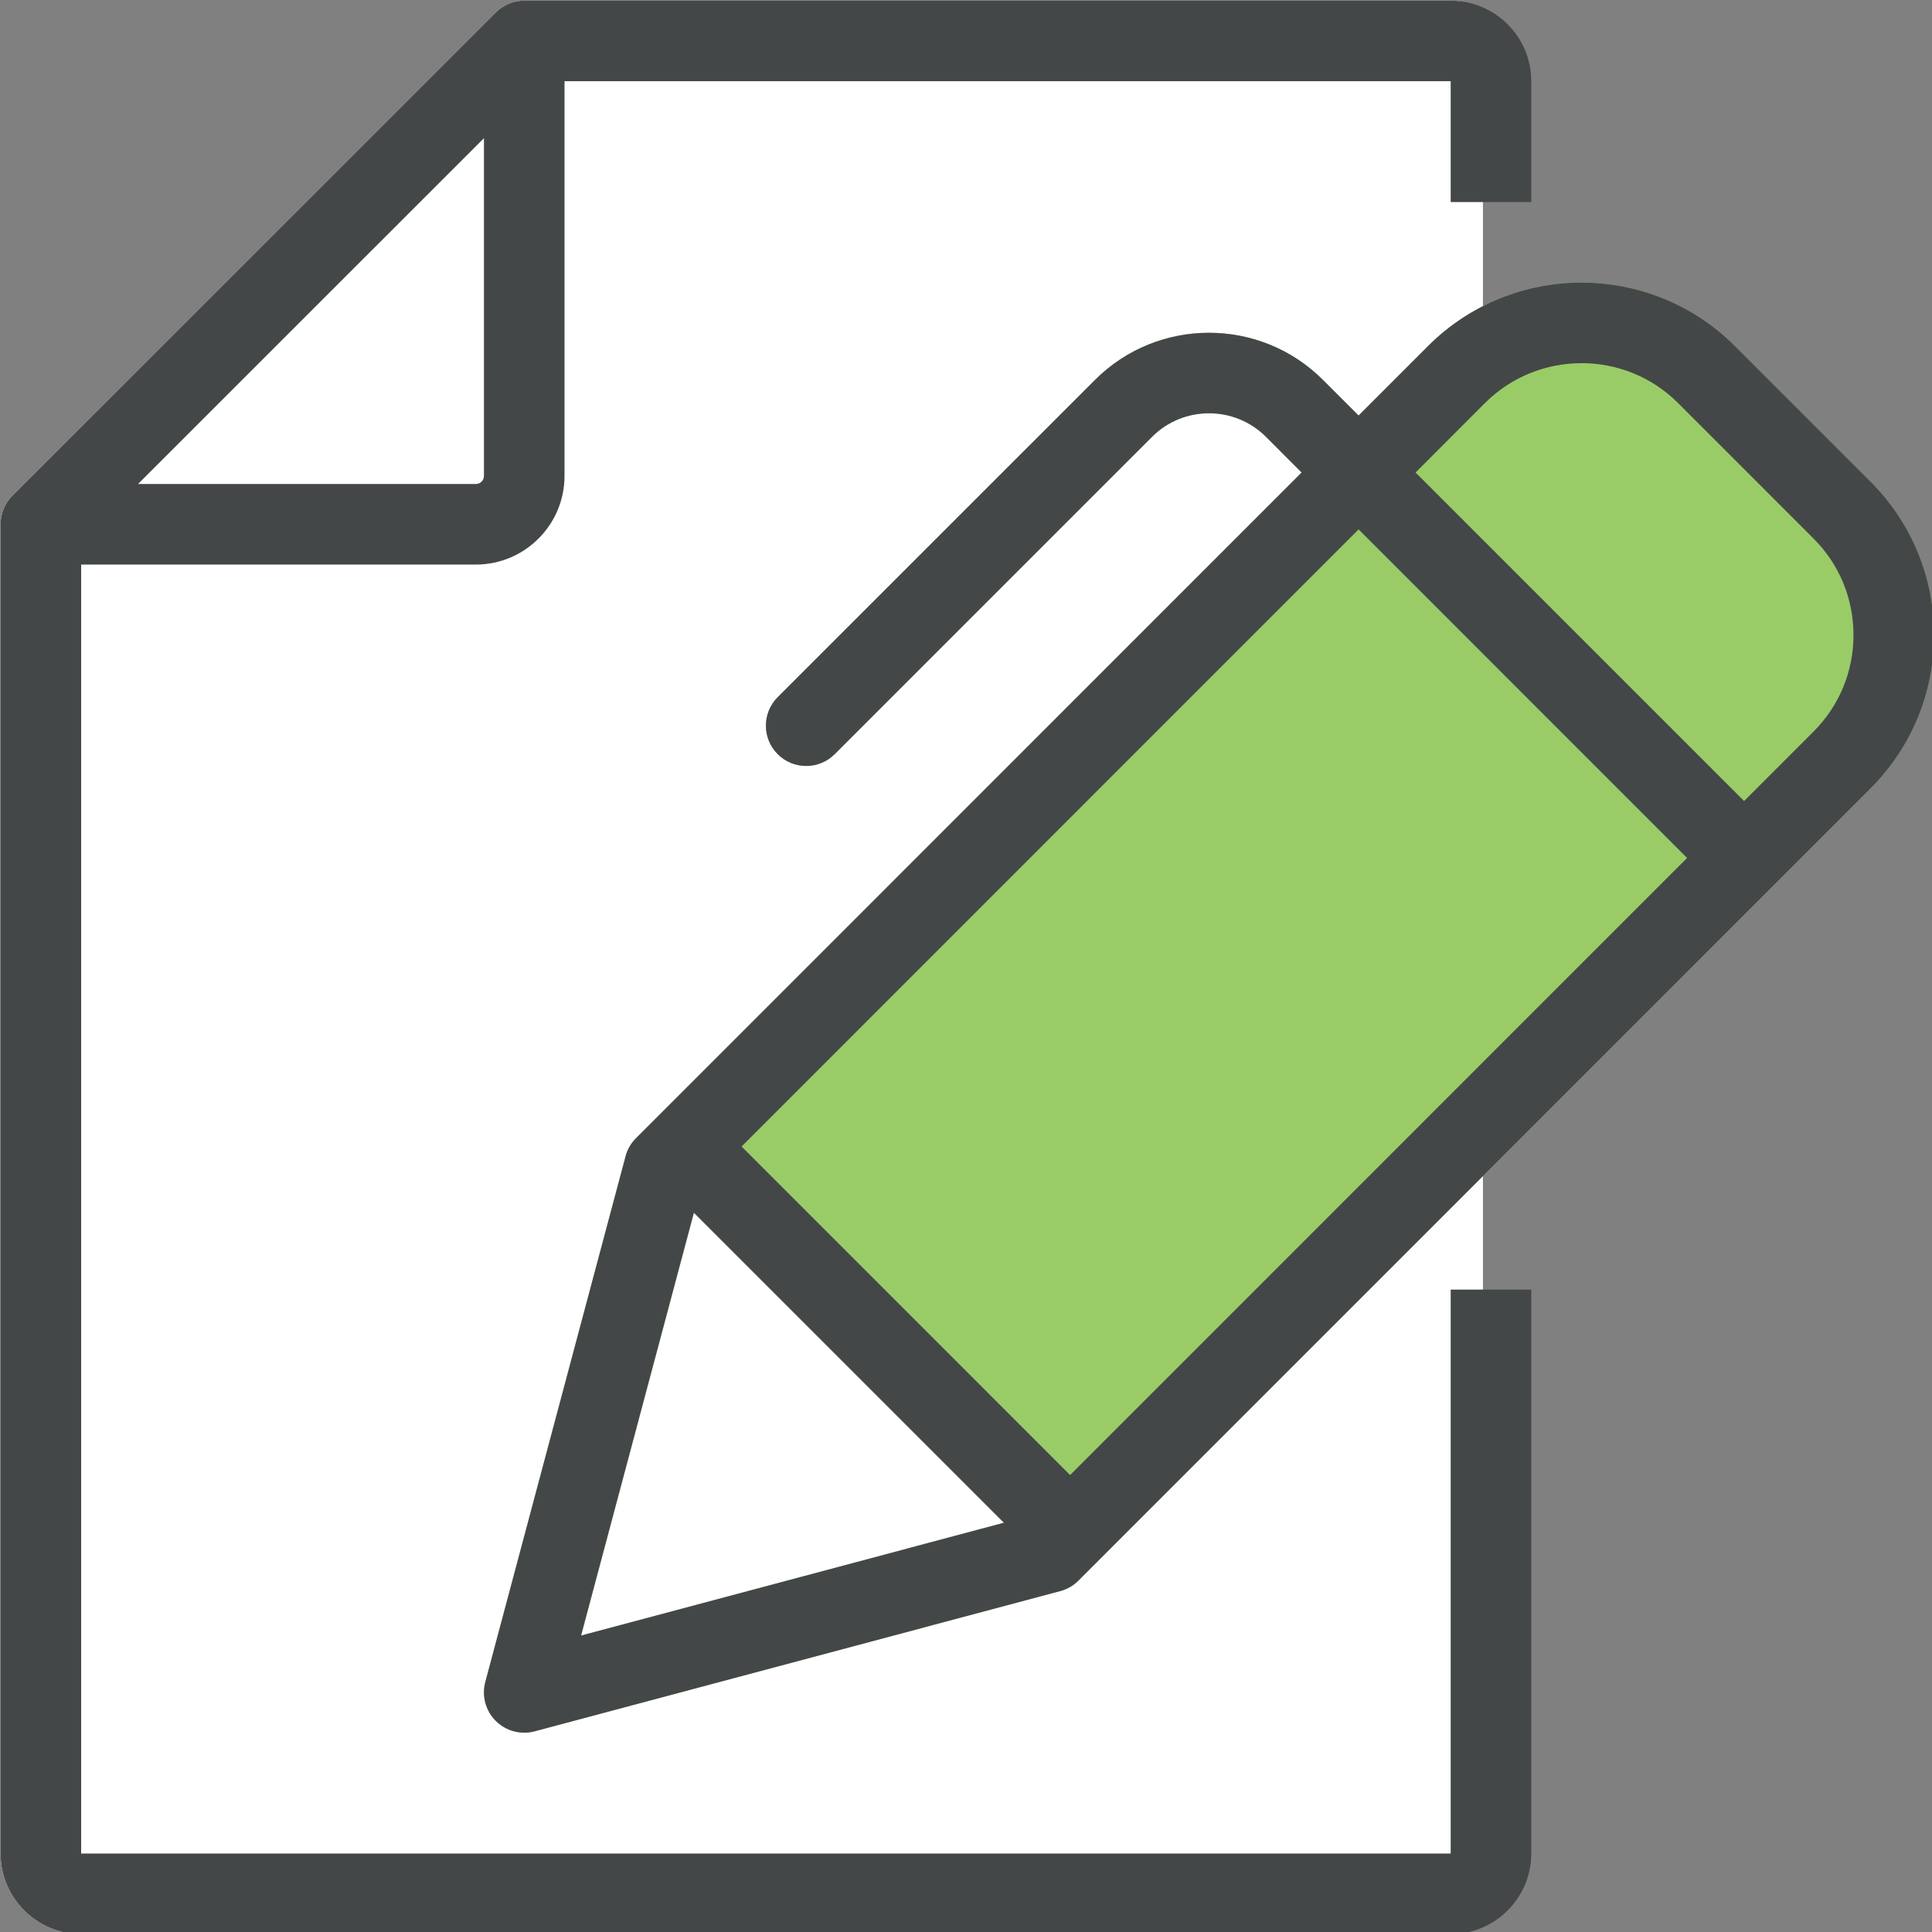
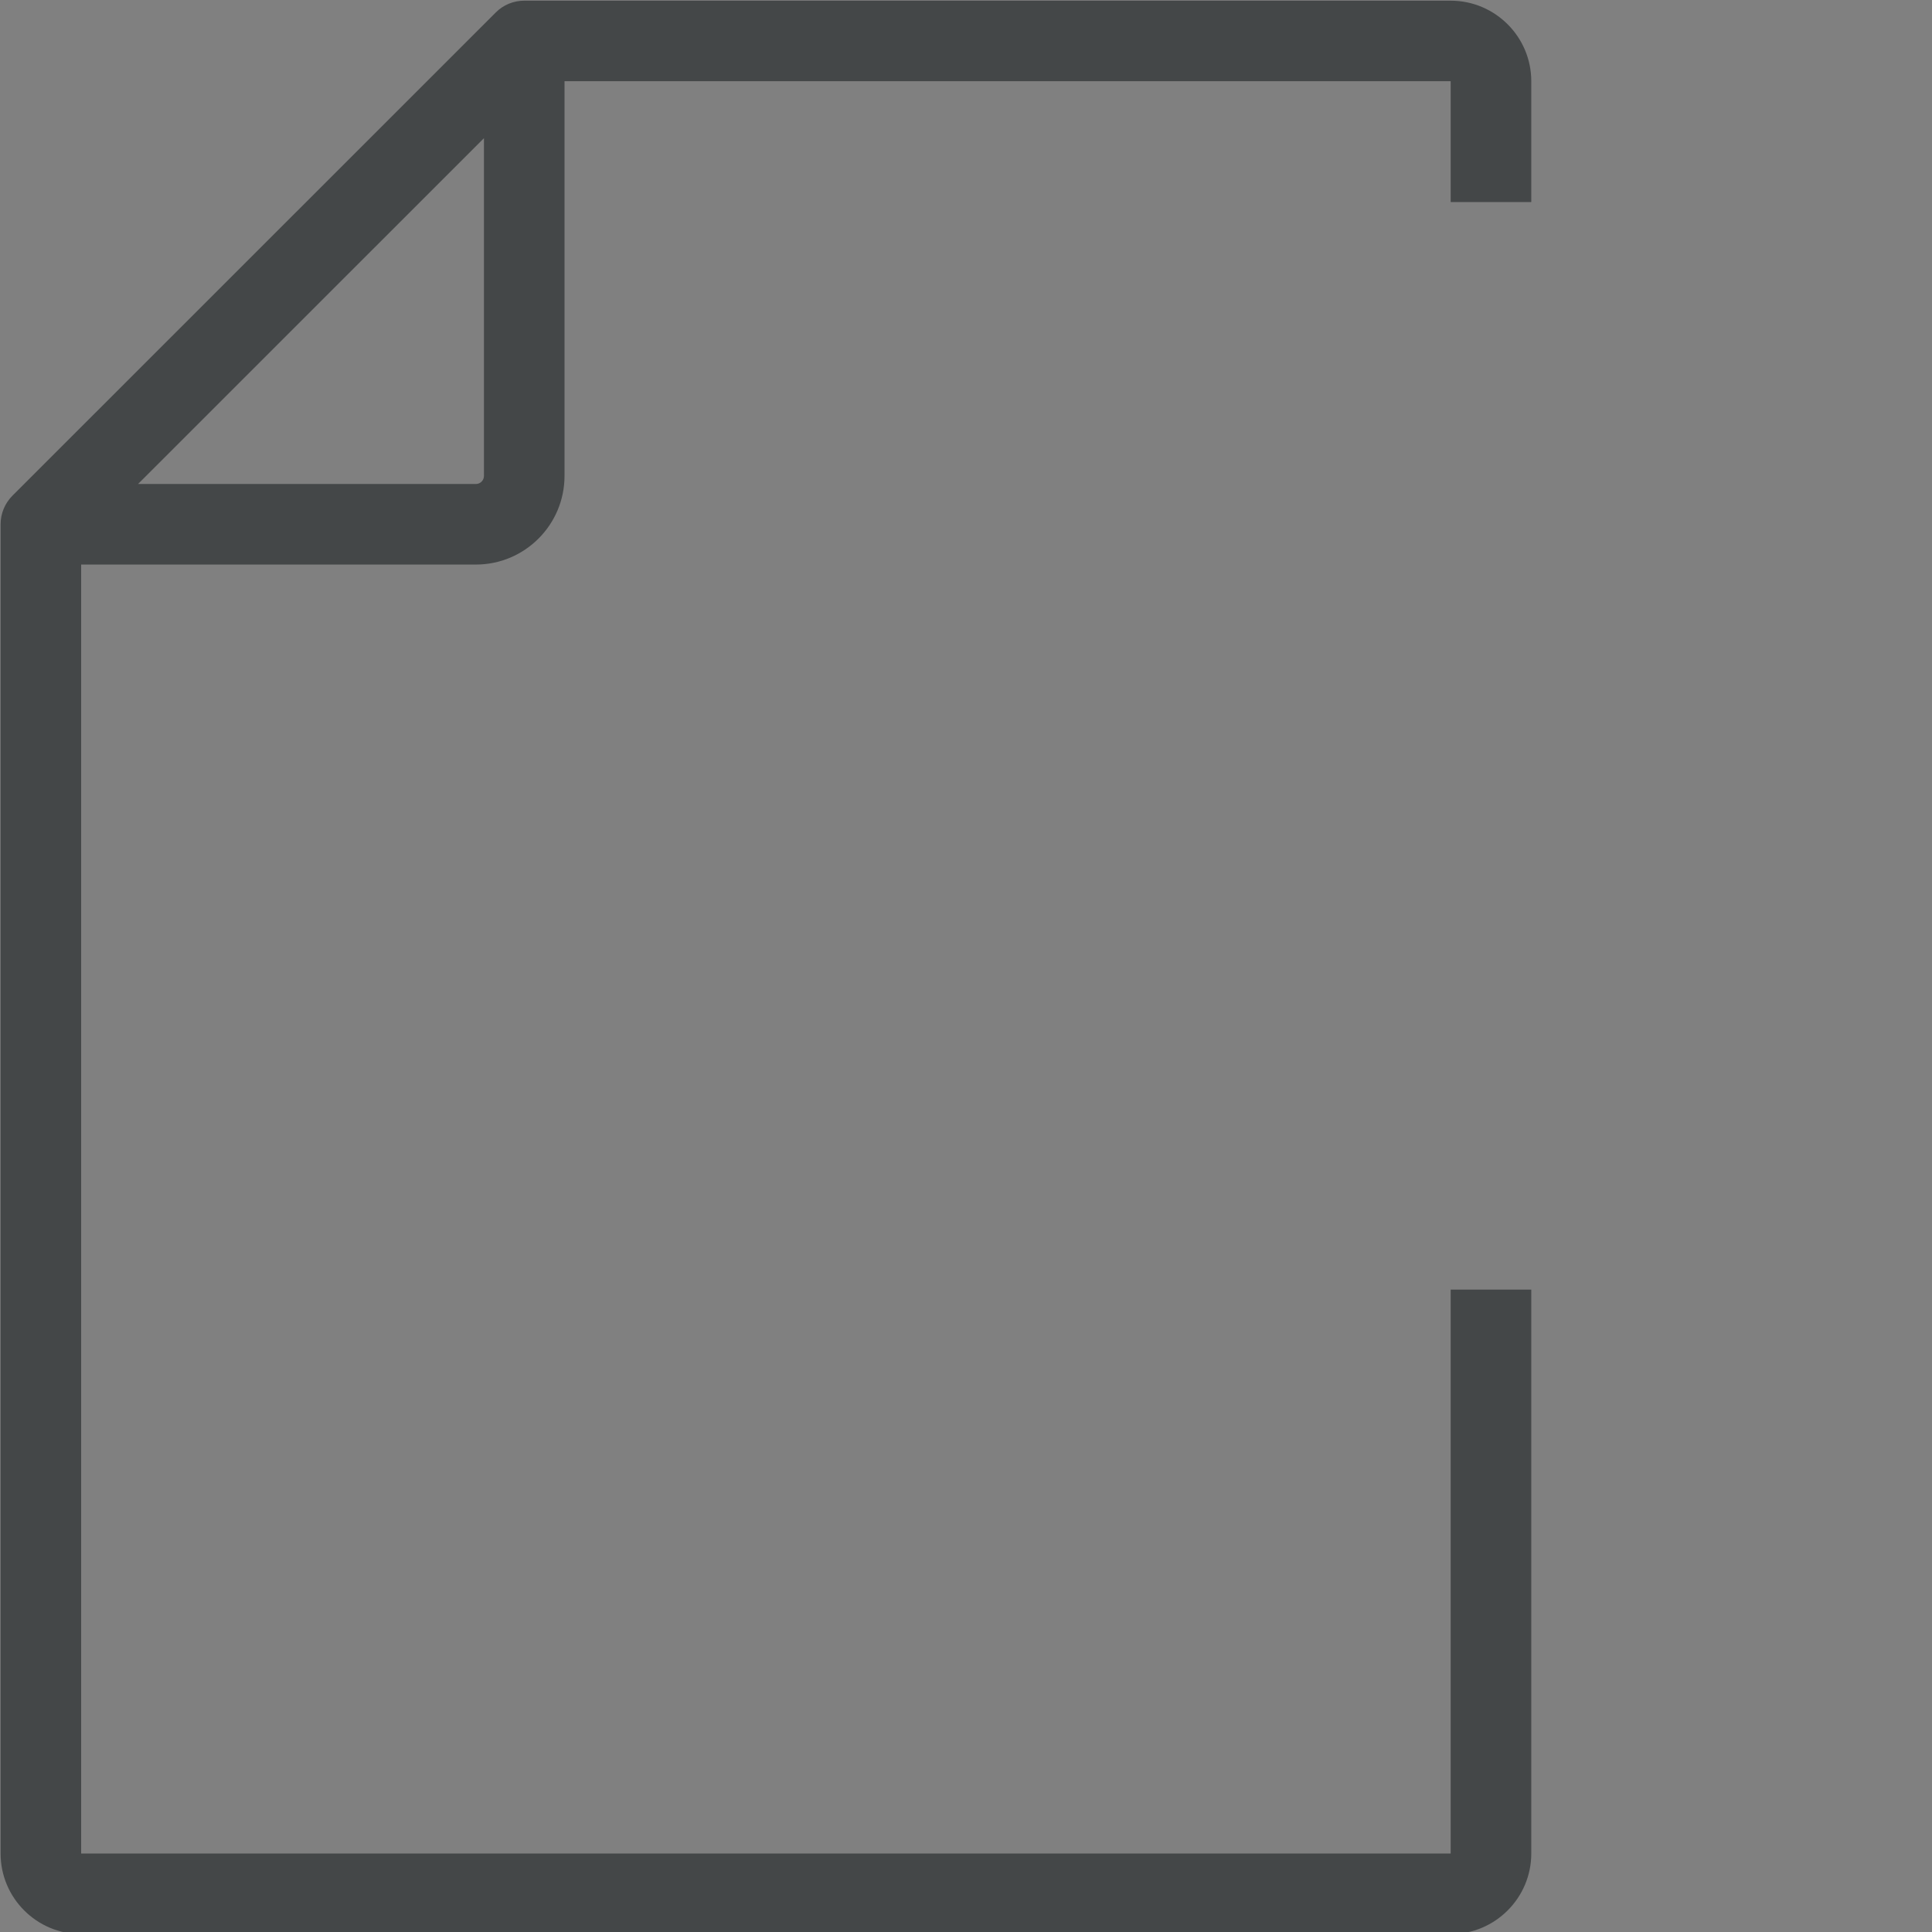
<svg xmlns="http://www.w3.org/2000/svg" xmlns:ns1="http://www.serif.com/" width="100%" height="100%" viewBox="0 0 120 120" version="1.1" xml:space="preserve" style="fill-rule:evenodd;clip-rule:evenodd;stroke-linejoin:round;stroke-miterlimit:2;">
  <rect x="0" y="0" width="120" height="120" fill="#808080" stroke="none" />
  <g id="progressBar:-consent" ns1:id="progressBar: consent" transform="matrix(0.632,0,0,0.632,22.106,22.109)">
    <g transform="matrix(4.167,0,0,4.167,-1104.98,-1008.49)">
-       <path d="M291.755,277.338L291.755,235.538C291.755,234.491 292.042,233.639 290.994,233.639L269.145,233.639C268.892,233.639 268.65,233.738 268.473,233.917L257.071,245.316C256.894,245.495 256.794,245.736 256.794,245.988L256.794,277.338C256.794,278.386 257.646,279.238 258.694,279.238L290.994,279.238C292.042,279.238 291.755,278.386 291.755,277.338Z" style="fill:white;fill-rule:nonzero;" />
-     </g>
+       </g>
    <g transform="matrix(4.167,0,0,4.167,-1104.98,-1008.49)">
      <path d="M268.194,236.882L268.194,244.848C268.194,244.953 268.108,245.038 268.004,245.038L260.036,245.038L268.194,236.882ZM290.994,277.338L258.694,277.338L258.694,246.938L268.004,246.938C269.157,246.938 270.094,246 270.094,244.848L270.094,235.538L290.994,235.538L290.994,238.389L292.895,238.389L292.895,235.538C292.895,234.491 292.042,233.639 290.994,233.639L269.145,233.639C268.892,233.639 268.65,233.738 268.473,233.917L257.071,245.316C256.894,245.495 256.794,245.736 256.794,245.988L256.794,277.338C256.794,278.386 257.646,279.238 258.694,279.238L290.994,279.238C292.042,279.238 292.895,278.386 292.895,277.338L292.895,264.038L290.994,264.038L290.994,277.338Z" style="fill:rgb(68,71,72);fill-rule:nonzero;" />
    </g>
    <g transform="matrix(4.167,0,0,4.167,-1104.98,-1008.49)">
-       <path d="M270.484,272.198L273.145,262.225L280.457,269.537L270.484,272.198ZM300.895,244.98L297.7,241.785C295.703,239.789 292.456,239.789 290.46,241.785L288.822,243.423L287.98,242.582C286.5,241.102 284.09,241.101 282.607,242.582L275.122,250.066C274.751,250.438 274.751,251.039 275.122,251.41C275.493,251.781 276.095,251.781 276.466,251.41L283.951,243.925C284.691,243.185 285.897,243.185 286.638,243.925L287.479,244.767L271.78,260.468C271.662,260.585 271.576,260.731 271.534,260.895L268.226,273.293C268.139,273.621 268.233,273.971 268.473,274.21C268.652,274.391 268.896,274.488 269.145,274.488C269.226,274.488 269.308,274.479 269.389,274.456L281.788,271.148C281.949,271.105 282.096,271.021 282.214,270.902L300.895,252.22C301.861,251.253 302.395,249.968 302.395,248.6C302.395,247.232 301.861,245.947 300.895,244.98Z" style="fill:rgb(153,204,103);fill-rule:nonzero;" />
-     </g>
+       </g>
    <g transform="matrix(4.167,0,0,4.167,-1104.98,-1008.49)">
-       <path d="M299.552,250.877L297.914,252.515L290.166,244.767L291.803,243.128C293.059,241.876 295.102,241.874 296.356,243.128L299.552,246.324C300.16,246.932 300.494,247.74 300.494,248.6C300.494,249.461 300.16,250.269 299.552,250.877ZM282.018,268.412L274.27,260.663L288.822,246.109L296.57,253.858L282.018,268.412ZM270.484,272.198L273.145,262.225L280.457,269.537L270.484,272.198ZM300.895,244.98L297.7,241.785C295.703,239.789 292.456,239.789 290.46,241.785L288.822,243.423L287.98,242.582C286.5,241.102 284.09,241.101 282.607,242.582L275.122,250.066C274.751,250.438 274.751,251.039 275.122,251.41C275.493,251.781 276.095,251.781 276.466,251.41L283.951,243.925C284.691,243.185 285.897,243.185 286.638,243.925L287.479,244.767L271.78,260.468C271.662,260.585 271.576,260.731 271.534,260.895L268.226,273.293C268.139,273.621 268.233,273.971 268.473,274.21C268.652,274.391 268.896,274.488 269.145,274.488C269.226,274.488 269.308,274.479 269.389,274.456L281.788,271.148C281.949,271.105 282.096,271.021 282.214,270.902L300.895,252.22C301.861,251.253 302.395,249.968 302.395,248.6C302.395,247.232 301.861,245.947 300.895,244.98Z" style="fill:rgb(68,71,72);fill-rule:nonzero;" />
-     </g>
+       </g>
  </g>
</svg>